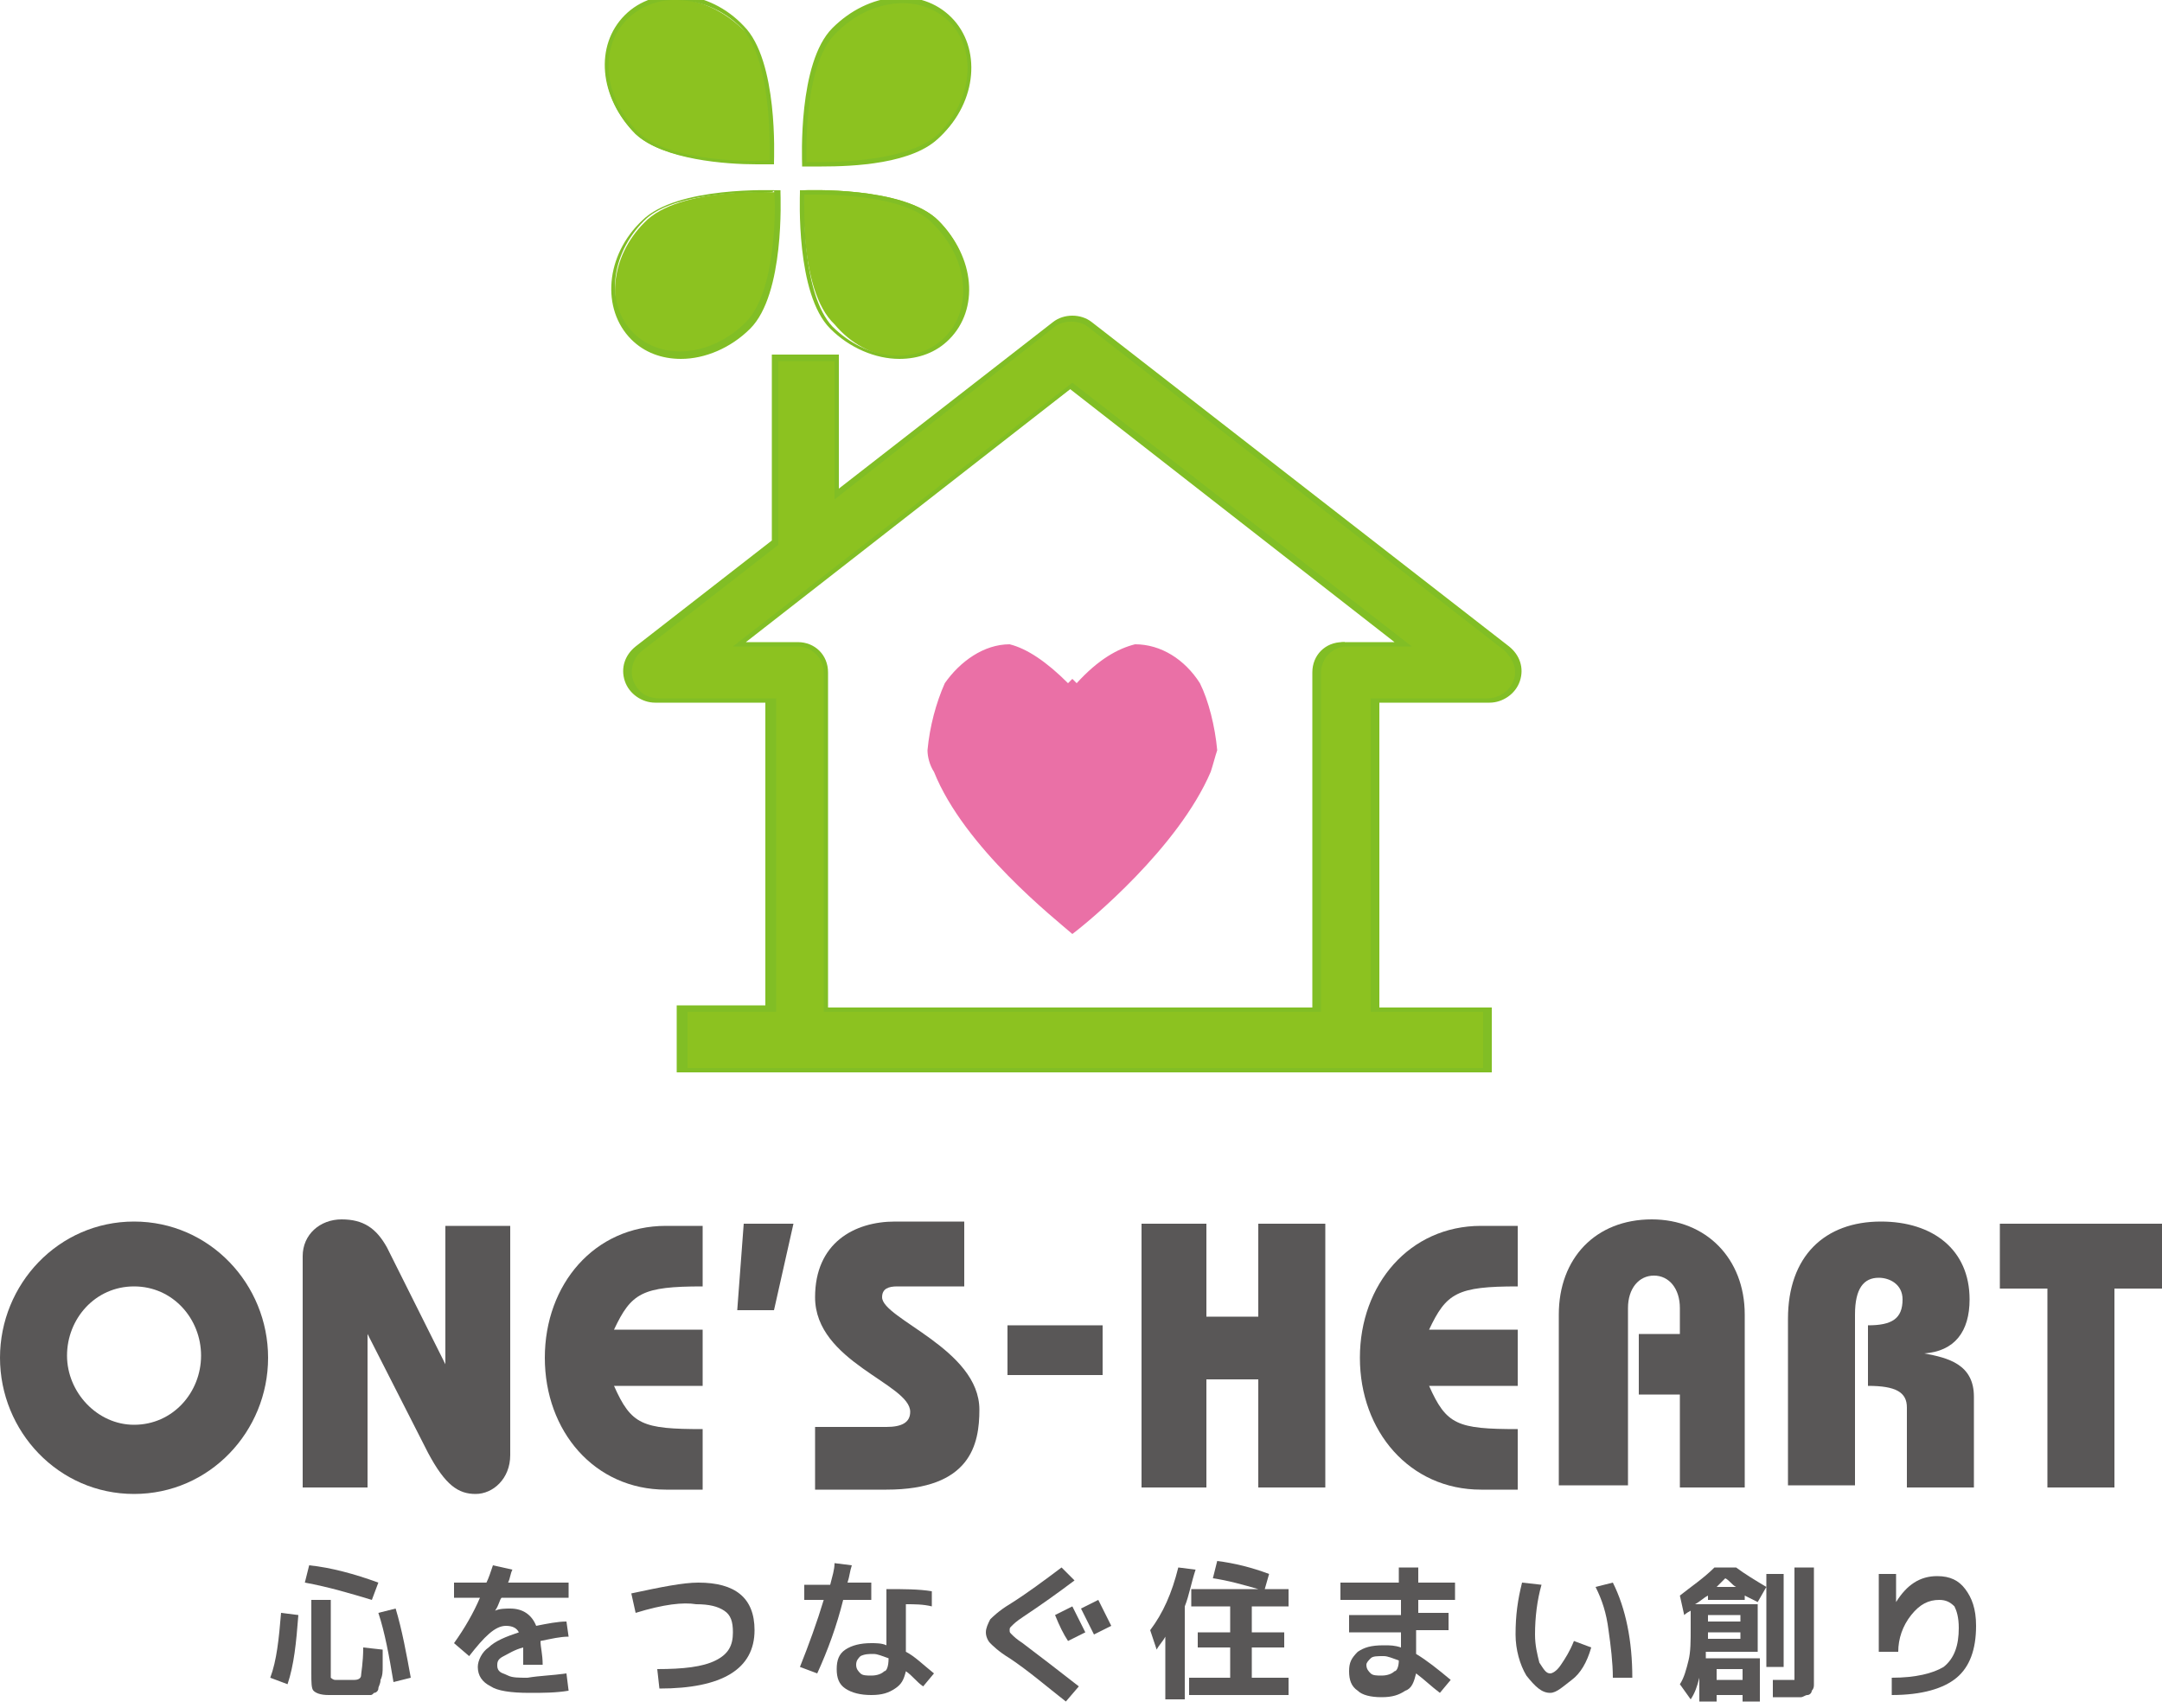
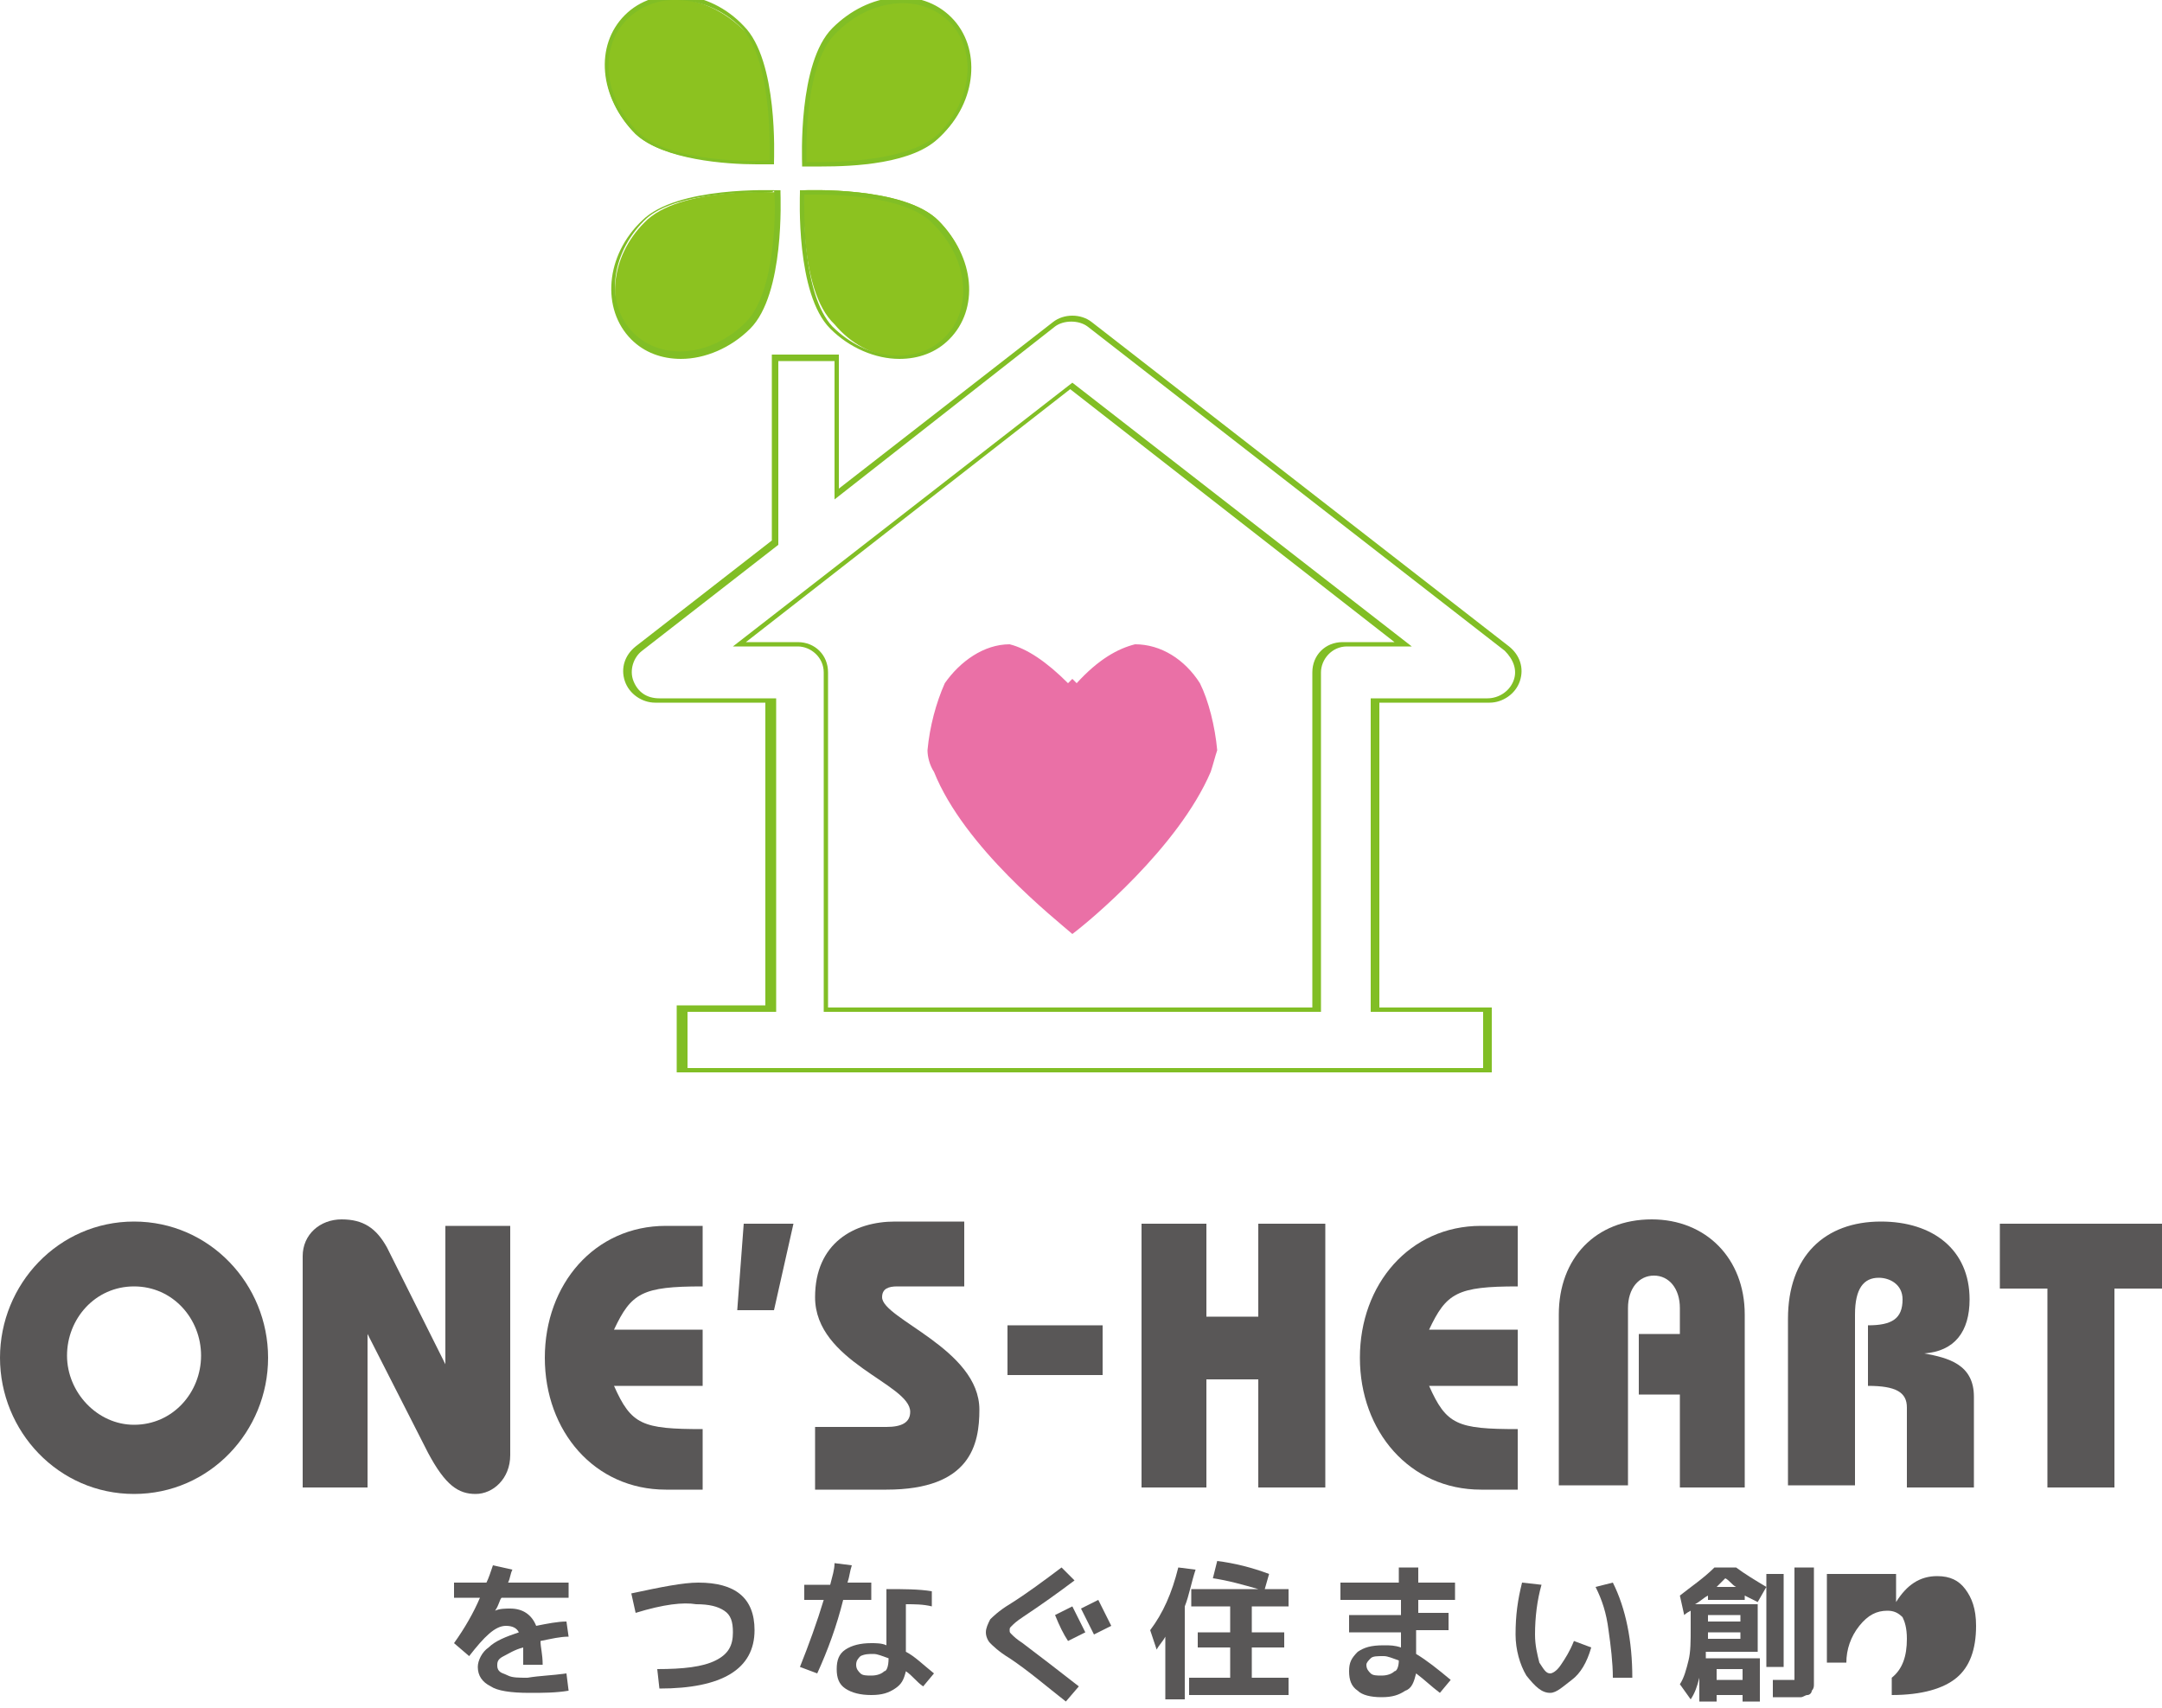
<svg xmlns="http://www.w3.org/2000/svg" version="1.1" id="レイヤー_1" x="0px" y="0px" viewBox="0 0 100 79" style="enable-background:new 0 0 100 79;" xml:space="preserve">
  <style type="text/css">
	.st0{fill:#595757;}
	.st1{fill:#8CC220;}
	.st2{fill:#81BE25;}
	.st3{fill:#EA70A6;}
</style>
  <g>
-     <path class="st0" d="M12.5,77.6c0.3-0.8,0.4-1.8,0.5-3l0.8,0.1c-0.1,1.3-0.2,2.3-0.5,3.2L12.5,77.6z M14.1,73.2l0.2-0.8   c1,0.1,2.1,0.4,3.2,0.8l-0.3,0.8C16.2,73.7,15.2,73.4,14.1,73.2 M15.3,74v3.3c0,0.2,0,0.3,0,0.3c0,0,0.1,0.1,0.2,0.1   c0.1,0,0.3,0,0.5,0c0.1,0,0.3,0,0.4,0c0.2,0,0.3-0.1,0.3-0.2c0-0.1,0.1-0.6,0.1-1.3l0.9,0.1c0,0.4,0,0.6,0,0.8c0,0.2,0,0.4-0.1,0.6   c0,0.2-0.1,0.3-0.1,0.4c0,0.1-0.1,0.2-0.2,0.2c-0.1,0.1-0.1,0.1-0.2,0.1c-0.1,0-0.2,0-0.3,0c-0.3,0-0.5,0-0.8,0c-0.3,0-0.6,0-0.8,0   c-0.4,0-0.6-0.1-0.7-0.2c-0.1-0.1-0.1-0.4-0.1-0.8V74H15.3z M17.5,74.6l0.8-0.2c0.3,1,0.5,2.1,0.7,3.2l-0.8,0.2   C18,76.6,17.8,75.5,17.5,74.6" />
    <path class="st0" d="M26.2,77.4l0.1,0.8c-0.6,0.1-1.2,0.1-1.8,0.1c-0.9,0-1.5-0.1-1.8-0.3c-0.4-0.2-0.6-0.5-0.6-0.9   c0-0.3,0.2-0.7,0.5-0.9c0.3-0.3,0.8-0.5,1.4-0.7c-0.1-0.2-0.3-0.3-0.6-0.3c-0.5,0-1,0.5-1.7,1.4L21,76c0.5-0.7,0.9-1.4,1.2-2.1   h-1.2v-0.7h1.5c0.1-0.2,0.2-0.5,0.3-0.8l0.9,0.2c-0.1,0.2-0.1,0.4-0.2,0.6h2.8v0.7h-3.1c-0.1,0.1-0.1,0.3-0.3,0.6l0,0   c0.2-0.1,0.5-0.1,0.7-0.1c0.6,0,1,0.3,1.2,0.8c0.5-0.1,1-0.2,1.4-0.2l0.1,0.7c-0.4,0-0.8,0.1-1.3,0.2c0,0.3,0.1,0.6,0.1,1.1h-0.9   c0-0.3,0-0.6,0-0.8c-0.4,0.1-0.7,0.3-0.9,0.4C23.1,76.7,23,76.8,23,77c0,0.1,0,0.2,0.1,0.3c0.1,0.1,0.2,0.1,0.4,0.2   c0.2,0.1,0.5,0.1,0.9,0.1C25,77.5,25.5,77.5,26.2,77.4" />
    <path class="st0" d="M29.4,74.6l-0.2-0.9c1.4-0.3,2.4-0.5,3.1-0.5c1.7,0,2.6,0.7,2.6,2.2c0,1.8-1.5,2.7-4.4,2.7l-0.1-0.9   c1.2,0,2.1-0.1,2.7-0.4c0.6-0.3,0.8-0.7,0.8-1.3c0-0.5-0.1-0.8-0.4-1c-0.3-0.2-0.7-0.3-1.3-0.3C31.6,74.1,30.7,74.2,29.4,74.6" />
    <path class="st0" d="M37.2,74.1v-0.8h1.2c0.1-0.4,0.2-0.7,0.2-1l0.8,0.1c-0.1,0.3-0.1,0.5-0.2,0.8h1.1v0.8h-1.3   c-0.3,1.2-0.7,2.3-1.2,3.4l-0.8-0.3c0.4-1,0.8-2.1,1.1-3.1H37.2z M43.1,74.3c-0.4-0.1-0.8-0.1-1.2-0.1v2.2c0.4,0.2,0.8,0.6,1.3,1   l-0.5,0.6c-0.3-0.2-0.5-0.5-0.8-0.7c-0.1,0.4-0.2,0.6-0.5,0.8c-0.3,0.2-0.6,0.3-1.1,0.3c-0.5,0-0.9-0.1-1.2-0.3   c-0.3-0.2-0.4-0.5-0.4-0.9c0-0.4,0.1-0.7,0.4-0.9c0.3-0.2,0.7-0.3,1.2-0.3c0.2,0,0.5,0,0.7,0.1v-2.6c0.8,0,1.5,0,2.1,0.1L43.1,74.3   z M41.1,76.7c-0.3-0.1-0.5-0.2-0.7-0.2c-0.2,0-0.4,0-0.6,0.1c-0.1,0.1-0.2,0.2-0.2,0.4c0,0.2,0.1,0.3,0.2,0.4   c0.1,0.1,0.3,0.1,0.5,0.1c0.3,0,0.5-0.1,0.6-0.2C41,77.3,41.1,77.1,41.1,76.7L41.1,76.7z" />
    <path class="st0" d="M49.7,73.1c-0.8,0.6-1.5,1.1-2.4,1.7c-0.3,0.2-0.4,0.3-0.5,0.4c-0.1,0.1-0.1,0.1-0.1,0.2c0,0.1,0,0.1,0.1,0.2   c0.1,0.1,0.2,0.2,0.5,0.4c0.8,0.6,1.7,1.3,2.6,2l-0.6,0.7c-0.9-0.7-1.7-1.4-2.6-2c-0.5-0.3-0.8-0.6-0.9-0.7   c-0.1-0.1-0.2-0.3-0.2-0.5c0-0.2,0.1-0.4,0.2-0.6c0.1-0.1,0.4-0.4,0.9-0.7c0.8-0.5,1.6-1.1,2.4-1.7L49.7,73.1z M50.2,75.5l-0.8,0.4   c-0.2-0.3-0.4-0.7-0.6-1.2l0.8-0.4C49.8,74.7,50,75.1,50.2,75.5 M51.4,75.2l-0.8,0.4c-0.2-0.4-0.4-0.8-0.6-1.2l0.8-0.4   C51.1,74.6,51.3,75,51.4,75.2" />
    <path class="st0" d="M54.8,74.3v4.3h-0.9v-2.9c-0.1,0.2-0.3,0.4-0.4,0.6l-0.3-0.9c0.6-0.8,1-1.7,1.3-2.9l0.8,0.1   C55.1,73.2,55,73.8,54.8,74.3 M57.8,77.6h1.8v0.8h-4.6v-0.8h1.9v-1.4h-1.5v-0.7h1.5v-1.2h-1.8v-0.8h3.1c-0.7-0.2-1.4-0.4-2.1-0.5   l0.2-0.8c0.8,0.1,1.6,0.3,2.4,0.6l-0.2,0.7h1.1v0.8h-1.7v1.2h1.5v0.7h-1.5V77.6z" />
    <path class="st0" d="M62,73.2h2.7v-0.7h0.9v0.7h1.7V74h-1.7v0.6H67v0.8h-1.5v1.1c0.5,0.3,1,0.7,1.6,1.2l-0.5,0.6   c-0.4-0.3-0.7-0.6-1.1-0.9c-0.1,0.4-0.2,0.7-0.5,0.8c-0.3,0.2-0.6,0.3-1.1,0.3c-0.5,0-0.9-0.1-1.1-0.3c-0.3-0.2-0.4-0.5-0.4-0.9   c0-0.4,0.1-0.6,0.4-0.9c0.3-0.2,0.6-0.3,1.2-0.3c0.3,0,0.5,0,0.8,0.1v-0.7h-2.4v-0.8h2.4V74H62V73.2z M64.7,76.8   c-0.3-0.1-0.5-0.2-0.7-0.2c-0.3,0-0.5,0-0.6,0.1c-0.1,0.1-0.2,0.2-0.2,0.3c0,0.2,0.1,0.3,0.2,0.4c0.1,0.1,0.3,0.1,0.5,0.1   c0.3,0,0.5-0.1,0.6-0.2C64.6,77.3,64.7,77.1,64.7,76.8" />
    <path class="st0" d="M71.3,73.3C71.1,74,71,74.8,71,75.6c0,0.5,0.1,0.9,0.2,1.3c0.2,0.3,0.3,0.5,0.5,0.5c0.1,0,0.3-0.1,0.5-0.4   c0.2-0.3,0.4-0.6,0.6-1.1l0.8,0.3c-0.2,0.7-0.5,1.2-0.9,1.5s-0.7,0.6-1,0.6c-0.4,0-0.7-0.3-1.1-0.8c-0.3-0.5-0.5-1.2-0.5-1.9   c0-0.9,0.1-1.6,0.3-2.4L71.3,73.3z M73.8,73.4l0.8-0.2c0.6,1.2,0.9,2.7,0.9,4.4h-0.9c0-0.7-0.1-1.5-0.2-2.2   C74.3,74.6,74.1,74,73.8,73.4" />
    <path class="st0" d="M79.3,72.5h1c0.4,0.3,0.9,0.6,1.4,0.9l-0.4,0.7c-0.2-0.1-0.4-0.2-0.6-0.3V74H79v-0.2c-0.2,0.1-0.4,0.3-0.6,0.4   h2.9v2.2h-2.4c0,0.1,0,0.2,0,0.3h2.5v2h-0.8v-0.3h-1.2v0.3h-0.8v-1.1c-0.1,0.4-0.2,0.7-0.4,1l-0.5-0.7c0.2-0.3,0.3-0.7,0.4-1.1   c0.1-0.4,0.1-0.9,0.1-1.5v-0.8c-0.2,0.1-0.3,0.2-0.3,0.2l-0.2-0.9C78.2,73.4,78.8,73,79.3,72.5 M79,75h1.5v-0.3H79V75z M79,75.5   L79,75.5v0.3h1.5v-0.3H79z M80.6,77.2h-1.2v0.5h1.2V77.2z M79.4,73.4h0.9c-0.2-0.1-0.3-0.3-0.5-0.4C79.6,73.2,79.5,73.3,79.4,73.4    M81.7,72.8h0.8v4.3h-0.8V72.8z M83.1,72.5h0.8v4.9c0,0.2,0,0.4,0,0.5c0,0.1,0,0.2-0.1,0.3c0,0.1-0.1,0.2-0.2,0.2   c-0.1,0-0.2,0.1-0.3,0.1c-0.1,0-0.2,0-0.4,0c-0.2,0-0.5,0-0.9,0l0-0.8c0.5,0,0.7,0,0.8,0c0.1,0,0.2,0,0.2,0c0,0,0-0.1,0-0.3V72.5z" />
-     <path class="st0" d="M86.8,72.8h0.9v1.3h0c0.5-0.8,1.1-1.2,1.9-1.2c0.6,0,1,0.2,1.3,0.6c0.3,0.4,0.5,0.9,0.5,1.7   c0,1.1-0.3,1.9-0.9,2.4c-0.6,0.5-1.6,0.8-3,0.8l0-0.8c1.1,0,1.9-0.2,2.4-0.5c0.5-0.4,0.7-1,0.7-1.8c0-0.5-0.1-0.8-0.2-1   c-0.2-0.2-0.4-0.3-0.7-0.3c-0.5,0-0.9,0.2-1.3,0.7c-0.4,0.5-0.6,1.1-0.6,1.7l-0.9,0V72.8z" />
+     <path class="st0" d="M86.8,72.8h0.9v1.3h0c0.5-0.8,1.1-1.2,1.9-1.2c0.6,0,1,0.2,1.3,0.6c0.3,0.4,0.5,0.9,0.5,1.7   c0,1.1-0.3,1.9-0.9,2.4c-0.6,0.5-1.6,0.8-3,0.8l0-0.8c0.5-0.4,0.7-1,0.7-1.8c0-0.5-0.1-0.8-0.2-1   c-0.2-0.2-0.4-0.3-0.7-0.3c-0.5,0-0.9,0.2-1.3,0.7c-0.4,0.5-0.6,1.1-0.6,1.7l-0.9,0V72.8z" />
    <path class="st0" d="M6.2,69.1c-3.5,0-6.2-2.9-6.2-6.3c0-3.4,2.7-6.3,6.2-6.3c3.5,0,6.2,2.9,6.2,6.3C12.4,66.2,9.7,69.1,6.2,69.1    M6.2,59.5c-1.8,0-3.1,1.5-3.1,3.2c0,1.7,1.4,3.2,3.1,3.2c1.8,0,3.1-1.5,3.1-3.2C9.3,61,8,59.5,6.2,59.5" />
    <path class="st0" d="M14,68.8V58.1c0-1,0.8-1.7,1.8-1.7c1,0,1.6,0.4,2.1,1.3l2.7,5.4h0v-6.4h3v10.6c0,1.1-0.8,1.8-1.6,1.8   c-0.8,0-1.4-0.4-2.2-1.9L17,61.7h0v7.1H14z" />
    <path class="st0" d="M32.5,59.5c-2.8,0-3.3,0.3-4.1,2h4.1v2.6h-4.1c0.8,1.8,1.3,2,4.1,2v2.8h-1.7c-3.3,0-5.6-2.7-5.6-6.1   c0-3.4,2.3-6.1,5.6-6.1h1.7V59.5z" />
    <polygon class="st0" points="34.1,60.6 34.4,56.6 36.7,56.6 35.8,60.6  " />
    <path class="st0" d="M44.6,59.5h-3.1c-0.4,0-0.7,0.1-0.7,0.5c0,1,4.5,2.4,4.5,5.2c0,1.6-0.4,3.7-4.3,3.7h-3.3V66H41   c0.7,0,1.1-0.2,1.1-0.7c0-1.3-4.4-2.3-4.4-5.3c0-2.5,1.8-3.5,3.7-3.5h3.2V59.5z" />
    <rect x="46.6" y="61.3" class="st0" width="4.4" height="2.3" />
    <polygon class="st0" points="58.2,60.9 58.2,56.6 61.3,56.6 61.3,68.8 58.2,68.8 58.2,63.8 55.8,63.8 55.8,68.8 52.8,68.8    52.8,56.6 55.8,56.6 55.8,60.9  " />
    <path class="st0" d="M70.2,59.5c-2.8,0-3.3,0.3-4.1,2h4.1v2.6h-4.1c0.8,1.8,1.3,2,4.1,2v2.8h-1.7c-3.3,0-5.6-2.7-5.6-6.1   c0-3.4,2.3-6.1,5.6-6.1h1.7V59.5z" />
    <path class="st0" d="M72.1,68.8v-8c0-2.6,1.7-4.4,4.3-4.4c2.5,0,4.3,1.8,4.3,4.4v8h-3v-4.3h-1.9v-2.8h1.9v-1.2   c0-0.9-0.5-1.5-1.2-1.5s-1.2,0.6-1.2,1.5v8.2H72.1z" />
    <path class="st0" d="M82.7,68.8V61c0-2.9,1.7-4.5,4.3-4.5c2.4,0,4.1,1.3,4.1,3.6c0,1.5-0.7,2.4-2.1,2.5v0c1.1,0.2,2.3,0.5,2.3,2   v4.2h-3.1v-3.7c0-0.7-0.5-1-1.8-1v-2.8c1.1,0,1.6-0.3,1.6-1.2c0-0.7-0.6-1-1.1-1c-0.7,0-1.1,0.5-1.1,1.7v7.9H82.7z" />
    <polygon class="st0" points="100,56.6 100,59.6 97.8,59.6 97.8,68.8 94.7,68.8 94.7,59.6 92.5,59.6 92.5,56.6  " />
-     <path class="st1" d="M69.6,30L50.4,15c-0.5-0.4-1.2-0.4-1.6,0l-10.1,7.8v-6.3h-2.9v8.5L29.5,30c-0.5,0.4-0.6,1-0.4,1.5   c0.2,0.5,0.7,0.9,1.3,0.9h5.2v14.3h-4.1v2.9h37.3v-2.9h-5.2V32.4h5.2c0.6,0,1.1-0.4,1.3-0.9C70.2,30.9,70.1,30.3,69.6,30    M62.2,29.7c-0.7,0-1.3,0.6-1.3,1.3v15.6H38.2V31.1c0-0.7-0.6-1.3-1.3-1.3h-2.7l15.4-11.9l15.4,11.9H62.2z" />
    <path class="st2" d="M68.8,49.6H31.3v-3.1h4.1V32.5h-5.1c-0.6,0-1.2-0.4-1.4-1c-0.2-0.6,0-1.2,0.5-1.6l6.3-4.9v-8.6h3.1v6.2   l9.9-7.7c0.5-0.4,1.3-0.4,1.8,0l19.3,15c0.5,0.4,0.7,1,0.5,1.6c-0.2,0.6-0.8,1-1.4,1h-5.1v14.1h5.2V49.6z M31.5,49.4h37.1v-2.6   h-5.2V32.3h5.4c0.5,0,1-0.3,1.2-0.8s0-1-0.4-1.4l-19.3-15c-0.4-0.3-1.1-0.3-1.5,0l-10.2,8v-6.4h-2.6v8.5l0,0l-6.3,4.9   c-0.4,0.3-0.6,0.9-0.4,1.4c0.2,0.5,0.6,0.8,1.2,0.8h5.4v14.5h-4.1V49.4z M61,46.8H38.1V31.1c0-0.7-0.6-1.2-1.2-1.2h-3l15.7-12.2   l15.7,12.2h-3c-0.7,0-1.2,0.6-1.2,1.2V46.8z M38.3,46.6h22.4V31.1c0-0.8,0.6-1.4,1.4-1.4h2.4l-15-11.7l-15,11.7h2.4   c0.8,0,1.4,0.6,1.4,1.4V46.6z" />
    <path class="st1" d="M43.5,6.3c1.6-1.6,1.8-4,0.5-5.4c-1.4-1.4-3.8-1.1-5.4,0.5C37,3,37.2,7.6,37.2,7.6S41.8,7.9,43.5,6.3" />
    <path class="st2" d="M38,7.7c-0.4,0-0.7,0-0.8,0l-0.1,0l0-0.1c0-0.2-0.2-4.7,1.4-6.3c1.7-1.7,4.1-1.9,5.5-0.5   c1.4,1.4,1.2,3.9-0.5,5.5l-0.1-0.1l0.1,0.1C42.3,7.6,39.4,7.7,38,7.7z M37.3,7.5c0.7,0,4.6,0.1,6.1-1.3C45,4.6,45.2,2.3,43.9,1   c-1.3-1.3-3.6-1.1-5.2,0.5C37.2,2.9,37.3,6.8,37.3,7.5z" />
    <path class="st1" d="M35.7,7.5c0,0,0.3-4.6-1.4-6.2s-4-1.8-5.4-0.5c-1.4,1.4-1.1,3.8,0.5,5.4C31.1,7.8,35.7,7.5,35.7,7.5" />
    <path class="st2" d="M35,7.6c-1.4,0-4.3-0.2-5.6-1.4c-1.7-1.7-1.9-4.1-0.5-5.5c1.4-1.4,3.9-1.2,5.5,0.5c1.6,1.6,1.4,6.1,1.4,6.3   l0,0.1l-0.1,0C35.7,7.6,35.4,7.6,35,7.6z M31.2,0c-0.8,0-1.6,0.3-2.2,0.9c-1.3,1.3-1.1,3.6,0.5,5.2c1.4,1.4,5.4,1.4,6.1,1.3   c0-0.7,0.1-4.6-1.3-6.1C33.4,0.4,32.3,0,31.2,0z" />
    <path class="st1" d="M34.6,15.1c1.6-1.6,1.4-6.2,1.4-6.2s-4.6-0.3-6.2,1.4c-1.6,1.6-1.8,4-0.5,5.4C30.6,16.9,33,16.7,34.6,15.1" />
    <path class="st2" d="M31.5,16.6c-0.9,0-1.7-0.3-2.3-0.9c-1.4-1.4-1.2-3.9,0.5-5.5c1.6-1.6,6.1-1.4,6.3-1.4l0.1,0l0,0.1   c0,0.2,0.2,4.7-1.4,6.3l0,0C33.8,16.1,32.6,16.6,31.5,16.6z M35.3,8.9c-1.3,0-4.3,0.1-5.5,1.3c-1.6,1.6-1.8,3.9-0.5,5.2   c1.3,1.3,3.6,1.1,5.2-0.5l0,0c1.4-1.4,1.4-5.4,1.3-6.1C35.8,8.9,35.6,8.9,35.3,8.9z" />
    <path class="st1" d="M43.9,15.6c1.3-1.4,1.1-3.8-0.5-5.4c-1.6-1.6-6.2-1.4-6.2-1.4s-0.3,4.6,1.4,6.2C40.1,16.8,42.5,17,43.9,15.6" />
    <path class="st2" d="M41.6,16.6c-1.1,0-2.3-0.5-3.2-1.4C36.8,13.6,37,9.1,37,8.9l0-0.1l0.1,0c0.2,0,4.7-0.2,6.3,1.4   c1.7,1.7,1.9,4.1,0.5,5.5l0,0C43.3,16.3,42.5,16.6,41.6,16.6z M37.2,9c0,0.7-0.1,4.6,1.3,6.1c1.6,1.6,3.9,1.8,5.2,0.5l0,0   c1.3-1.3,1.1-3.6-0.5-5.2C41.9,8.9,37.9,9,37.2,9z" />
    <path class="st3" d="M56,35.7c0.1-0.3,0.2-0.7,0.3-1c-0.1-1.1-0.4-2.3-0.8-3.1c-0.7-1.1-1.8-1.8-3-1.8c-0.8,0.2-1.7,0.7-2.7,1.8   c-0.1-0.1-0.1-0.1-0.2-0.2c-0.1,0.1-0.1,0.1-0.2,0.2c-1-1-1.9-1.6-2.7-1.8c-1.2,0-2.3,0.8-3,1.8c-0.4,0.9-0.7,2-0.8,3.1   c0,0.3,0.1,0.7,0.3,1c1.4,3.5,5.6,6.8,6.4,7.5C50.4,42.6,54.5,39.2,56,35.7" />
  </g>
</svg>